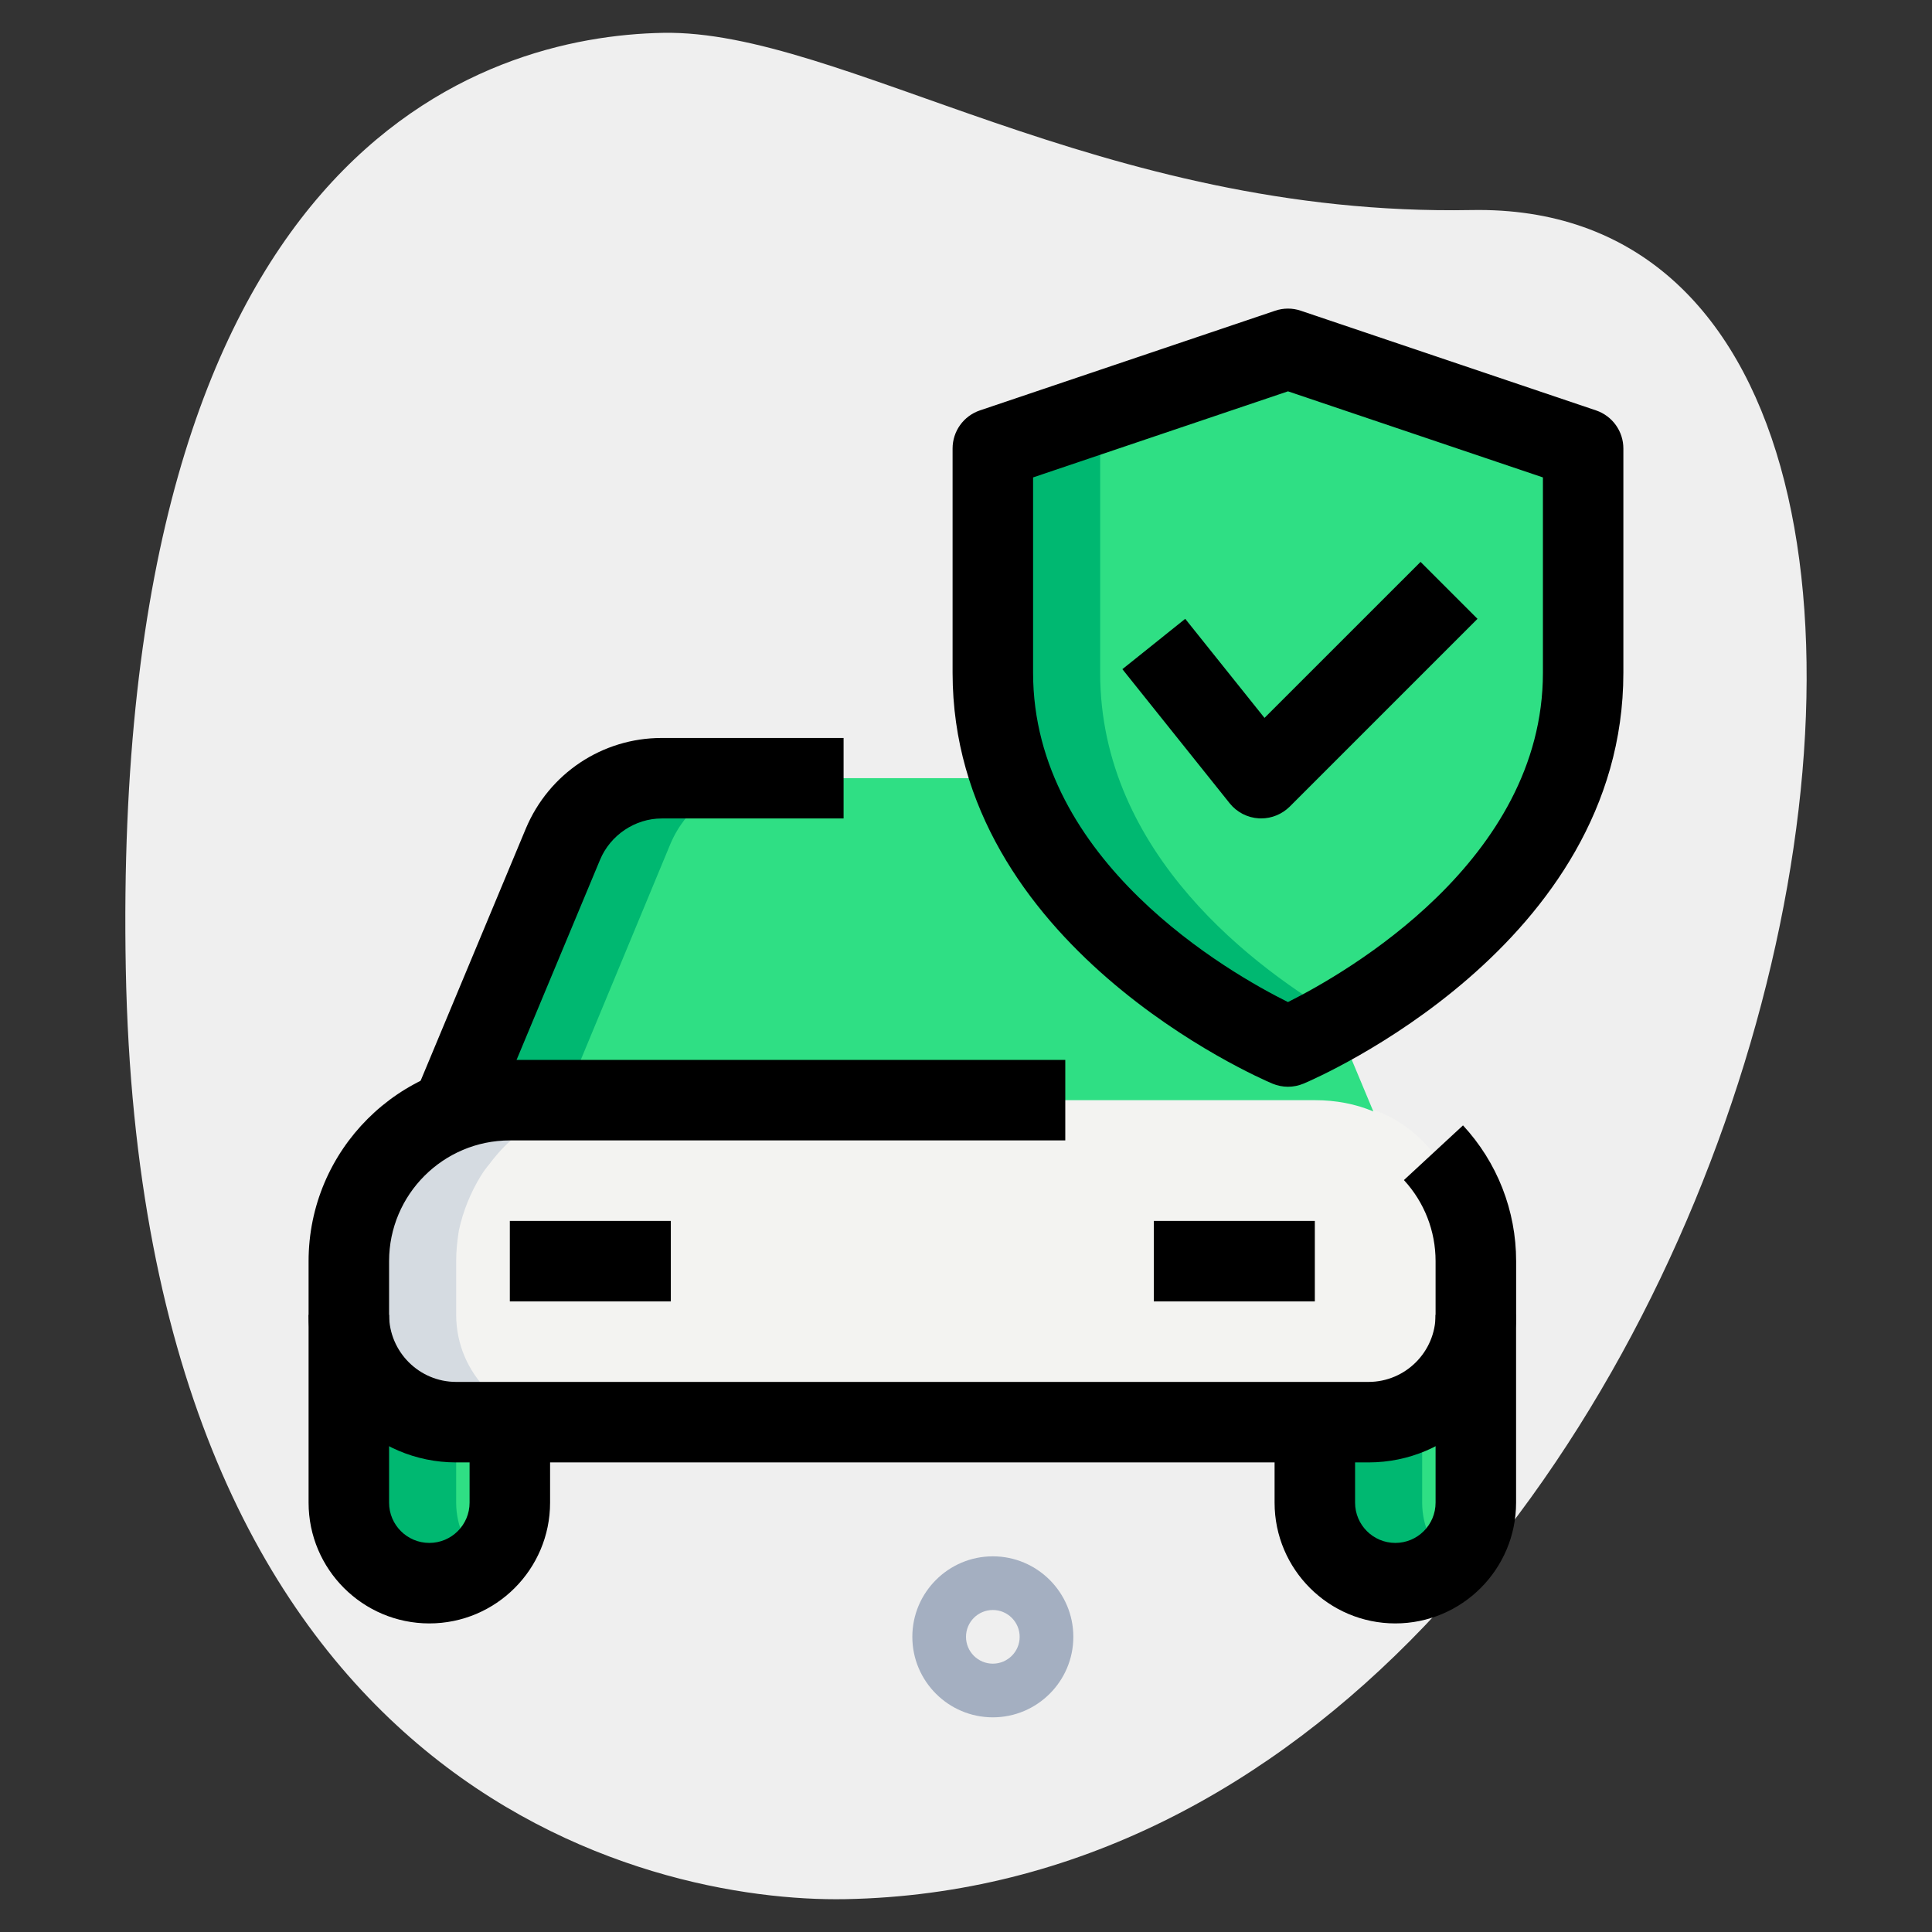
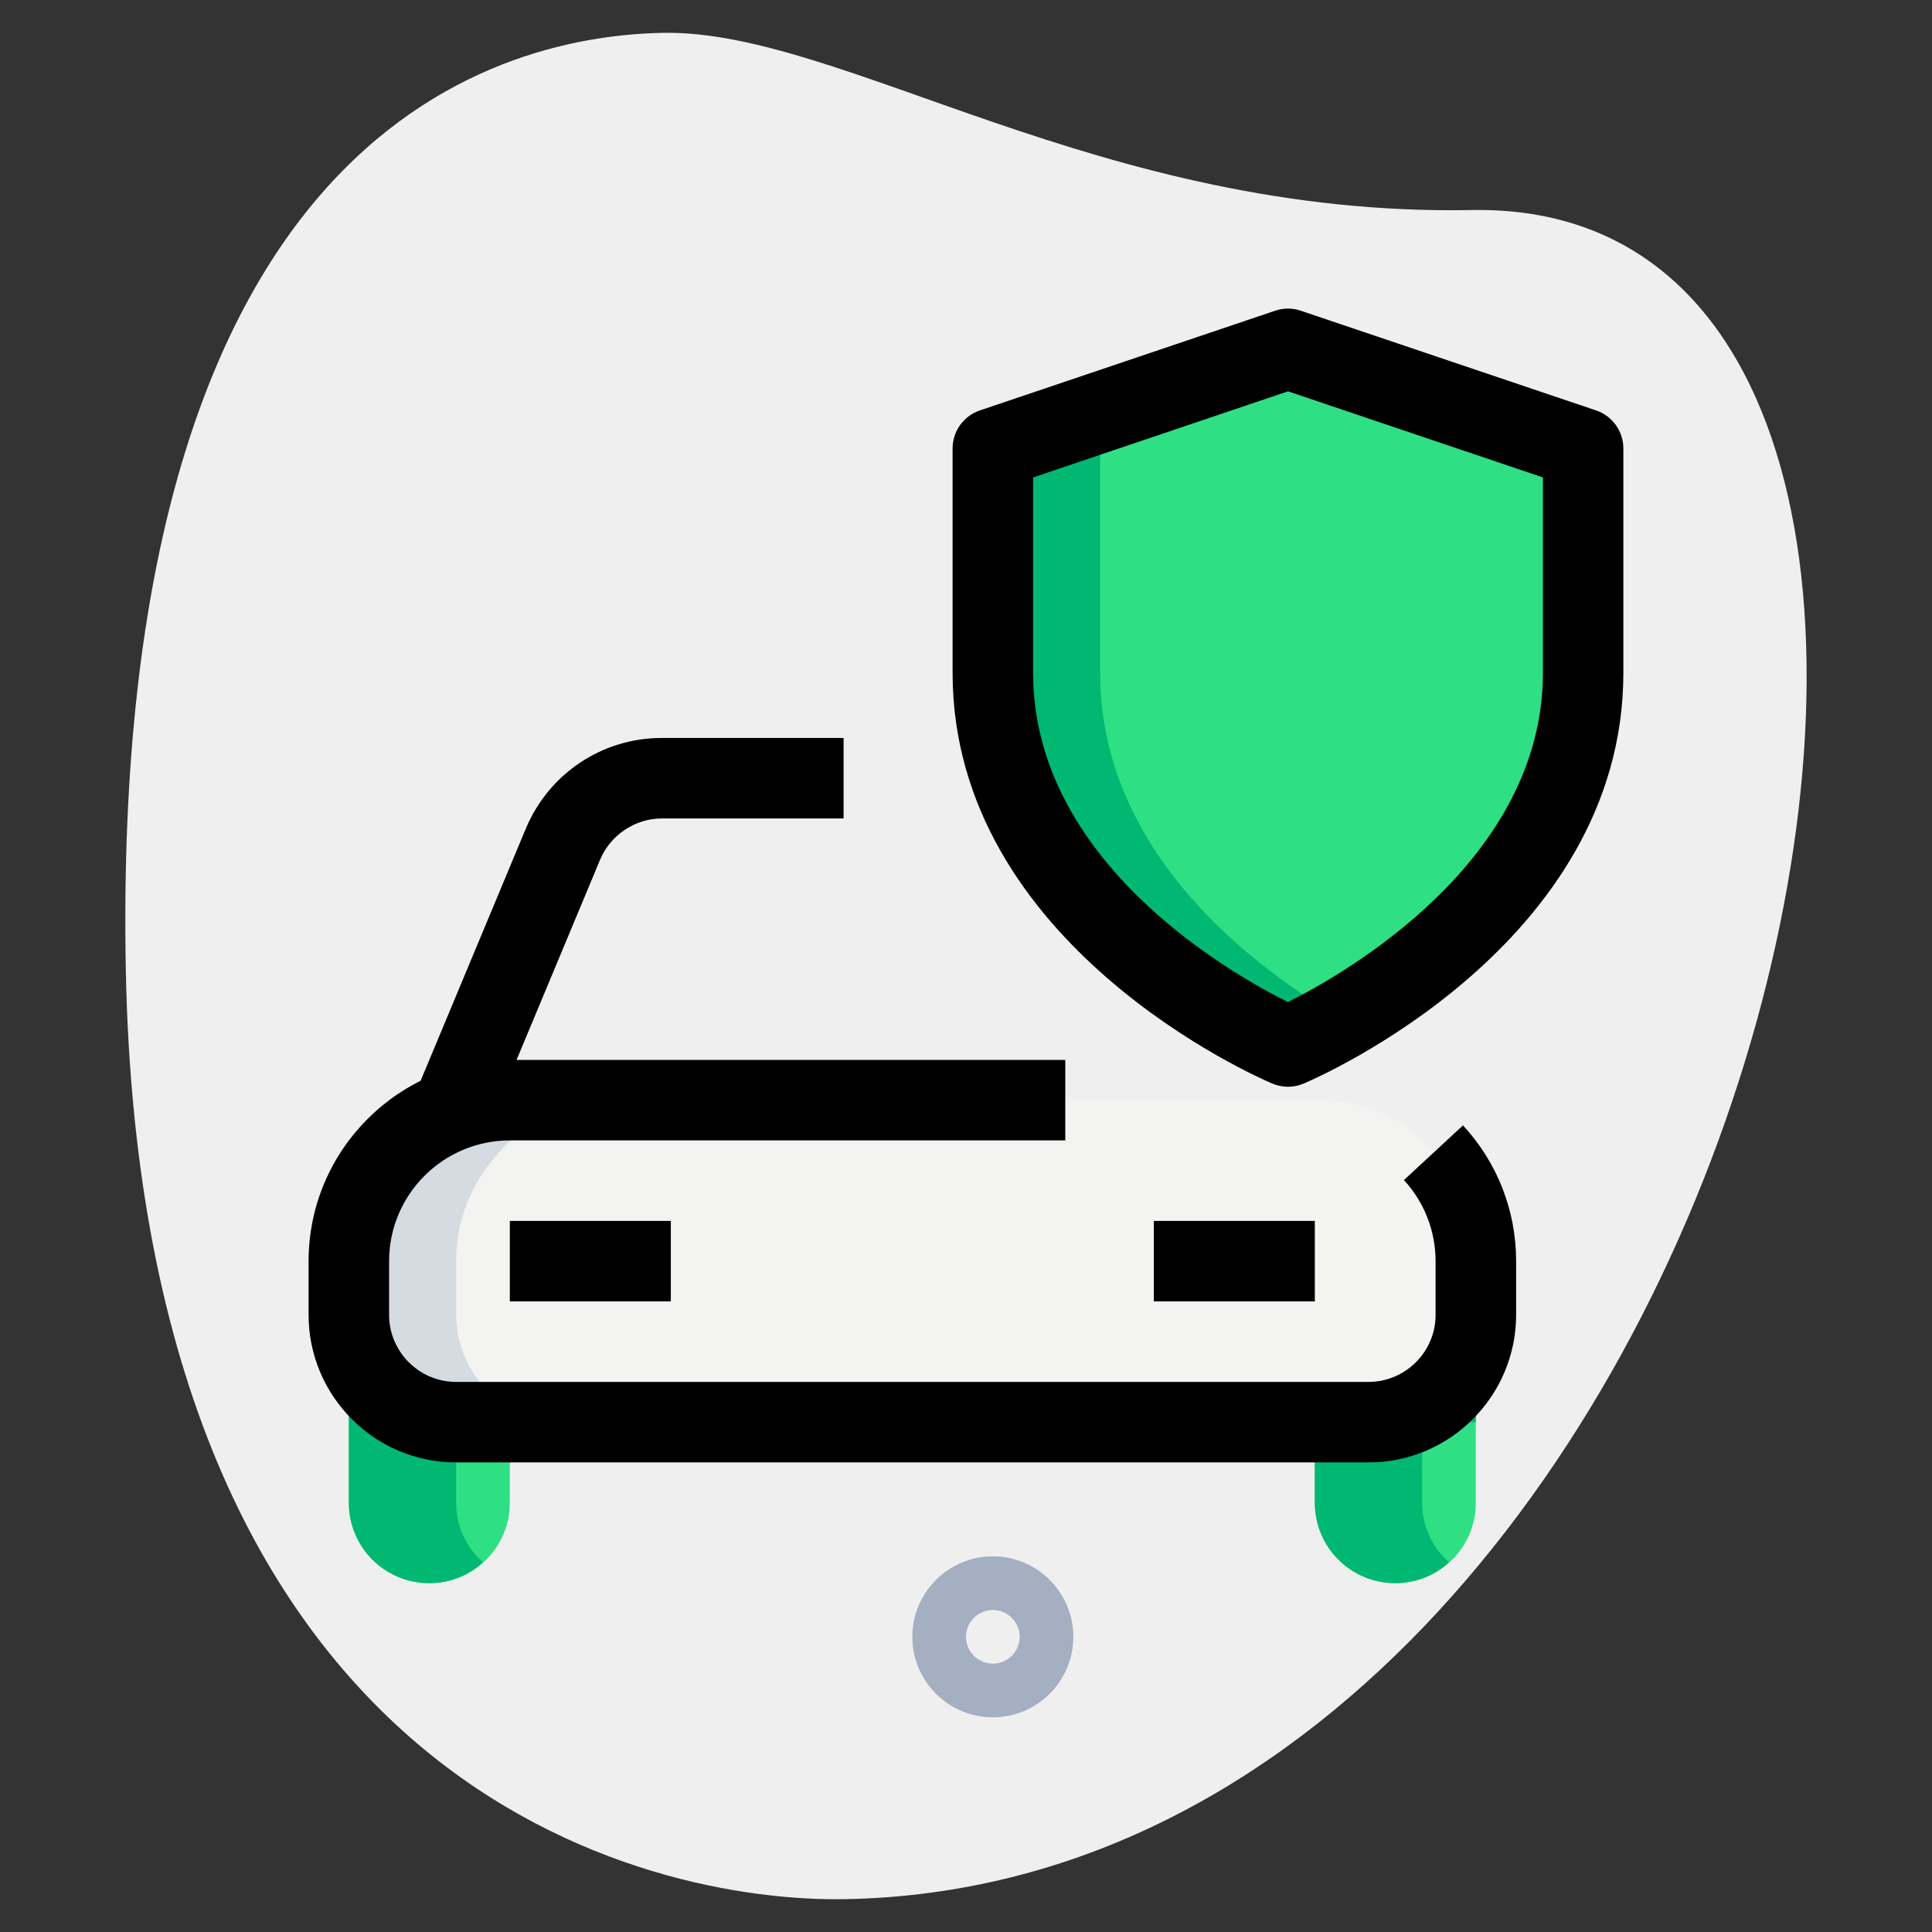
<svg xmlns="http://www.w3.org/2000/svg" id="effect" height="512" viewBox="0 0 36 36" width="512">
  <rect x="0" y="0" width="36" height="36" fill="#333333" stroke="none" />
  <path d="m27.417 3.914c-6.915.129-11.732-3.365-15.064-3.302s-10.296 2.109-10.009 17.44 9.744 17.404 13.41 17.336c17.163-.321 23.911-31.703 11.663-31.474z" fill="#efefef" />
  <path d="m27.5 24.5c0 1.1-.9 2-2 2h-17c-1.1 0-2-.9-2-2 0-2.268.722-4 3-4h15c1.708 0 3 1.082 3 4z" fill="#f3f3f1" />
  <g fill="#2fdf84">
    <path d="m9.5 26.5v1.5c0 .83-.67 1.5-1.5 1.5s-1.5-.67-1.5-1.5v-3.5c0 1.1.9 2 2 2z" />
    <path d="m27.5 24.5v3.5c0 .83-.67 1.5-1.5 1.5s-1.5-.67-1.5-1.5v-1.5h1c1.1 0 2-.9 2-2z" />
-     <path d="m25.59 20.71c-.33-.14-.7-.21-1.09-.21h-15c-.38 0-.75.07-1.08.21l2.07-4.98c.31-.74 1.04-1.23 1.84-1.23h9.34c.8 0 1.53.49 1.84 1.23z" />
    <path d="m24 19.5s5.5-2.321 5.5-6.964c0-1.857 0-4.179 0-4.179l-5.5-1.857-5.5 1.857v4.179c0 4.643 5.5 6.964 5.5 6.964z" />
  </g>
  <path d="m10.5 26.5h-2c-1.1 0-2-.9-2-2v-1c0-.19.02-.38.05-.57.08-.37.22-.71.41-1.02.05-.08.1-.15.16-.22.05-.07.11-.14.17-.21.3-.34.69-.61 1.13-.77.33-.14.7-.21 1.08-.21h2c-.38 0-.75.07-1.08.21-.44.16-.83.43-1.13.77-.06.07-.12.14-.17.21-.06.07-.11.14-.16.22-.19.31-.33.65-.41 1.02-.03.19-.05.38-.05.57v1c0 1.1.9 2 2 2z" fill="#d5dbe1" />
  <path d="m9 29.11c-.26.24-.61.39-1 .39-.83 0-1.5-.67-1.5-1.5v-3.5c0 1.1.9 2 2 2v1.5c0 .44.19.84.5 1.11z" fill="#00b871" />
  <path d="m26.5 26.5v1.5c0 .44.19.84.5 1.11-.26.24-.61.39-1 .39-.83 0-1.5-.67-1.5-1.5v-1.5h1c1.1 0 2-.9 2-2v2z" fill="#00b871" />
-   <path d="m14.33 14.5c-.8 0-1.53.49-1.84 1.23l-1.98 4.77h-1.01c-.38 0-.75.07-1.08.21l2.07-4.98c.31-.74 1.04-1.23 1.84-1.23z" fill="#00b871" />
  <path d="m25 18.98c-.59.35-1 .52-1 .52s-5.5-2.32-5.5-6.96c0-2.79 0-4.18 0-4.18l5.5-1.86 1 .34-4.5 1.52v4.18c0 3.38 2.92 5.53 4.5 6.44z" fill="#00b871" />
  <path d="m25.5 27.25h-17c-1.517 0-2.75-1.233-2.75-2.75v-1c0-2.068 1.682-3.75 3.75-3.75h10.35v1.5h-10.35c-1.241 0-2.25 1.009-2.25 2.25v1c0 .689.561 1.25 1.25 1.25h17c.689 0 1.25-.561 1.25-1.25v-1c0-.563-.21-1.099-.59-1.511l1.101-1.019c.638.689.99 1.588.99 2.529v1c-.001 1.518-1.234 2.751-2.751 2.751z" />
-   <path d="m8 30.25c-1.241 0-2.25-1.009-2.25-2.25v-3.5h1.5v3.5c0 .414.336.75.75.75s.75-.336.75-.75v-1.5h1.5v1.5c0 1.241-1.009 2.25-2.25 2.25z" />
-   <path d="m26 30.25c-1.241 0-2.25-1.009-2.25-2.25v-1.5h1.5v1.5c0 .414.336.75.75.75s.75-.336.75-.75v-3.5h1.5v3.5c0 1.241-1.009 2.25-2.25 2.25z" />
  <path d="m9.192 20.789-1.385-.577 1.99-4.77c.43-1.028 1.424-1.691 2.532-1.691h3.39v1.5h-3.39c-.494 0-.956.309-1.148.77z" />
  <path d="m9.5 22.75h3v1.5h-3z" />
  <path d="m21.5 22.75h3v1.5h-3z" />
  <path d="m24 20.25c-.099 0-.198-.02-.292-.059-.244-.103-5.958-2.573-5.958-7.655v-4.179c0-.322.205-.607.51-.71l5.5-1.857c.155-.053.324-.053.479 0l5.5 1.857c.305.103.51.389.51.71v4.179c0 5.082-5.715 7.553-5.958 7.655-.093.039-.192.059-.291.059zm-4.75-11.354v3.64c0 3.516 3.673 5.601 4.749 6.136 1.075-.538 4.751-2.633 4.751-6.136v-3.64l-4.75-1.604z" />
-   <path d="m23.5 15.25c-.014 0-.028 0-.042-.001-.213-.012-.411-.114-.544-.28l-2-2.5 1.171-.938 1.477 1.846 2.908-2.907 1.061 1.061-3.5 3.5c-.142.14-.333.219-.531.219z" />
  <path d="m18.5 32c-.827 0-1.5-.673-1.5-1.5s.673-1.5 1.5-1.5 1.5.673 1.5 1.5-.673 1.5-1.5 1.5zm0-2c-.276 0-.5.224-.5.5s.224.5.5.5.5-.224.5-.5-.224-.5-.5-.5z" fill="#a4afc1" />
</svg>